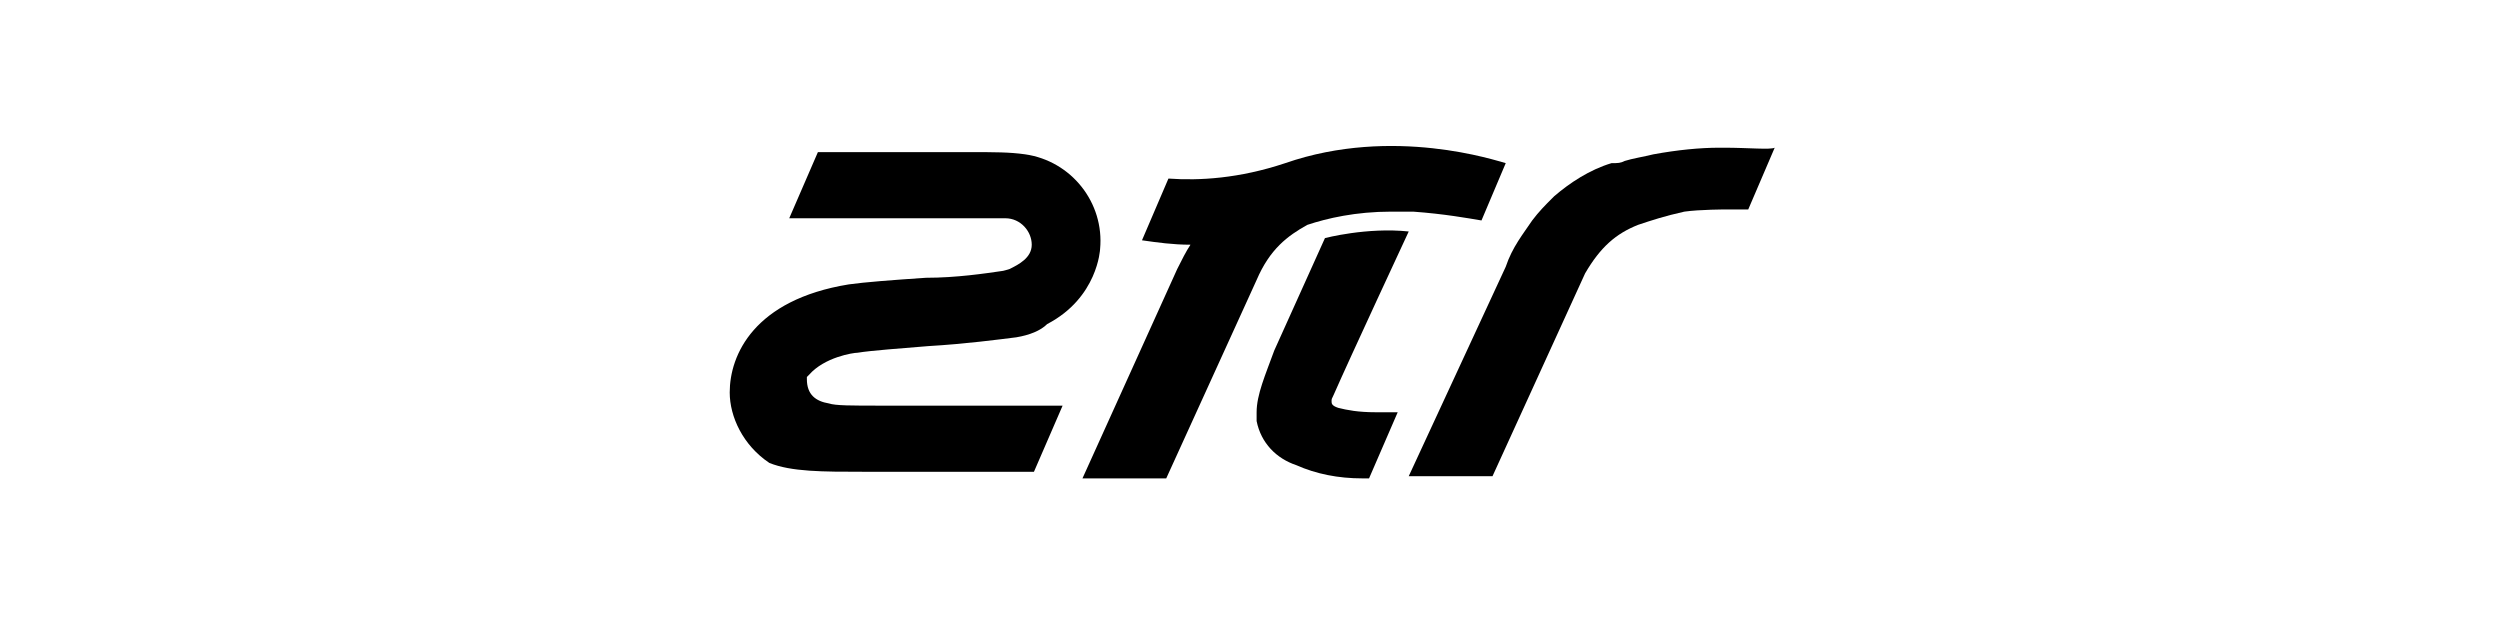
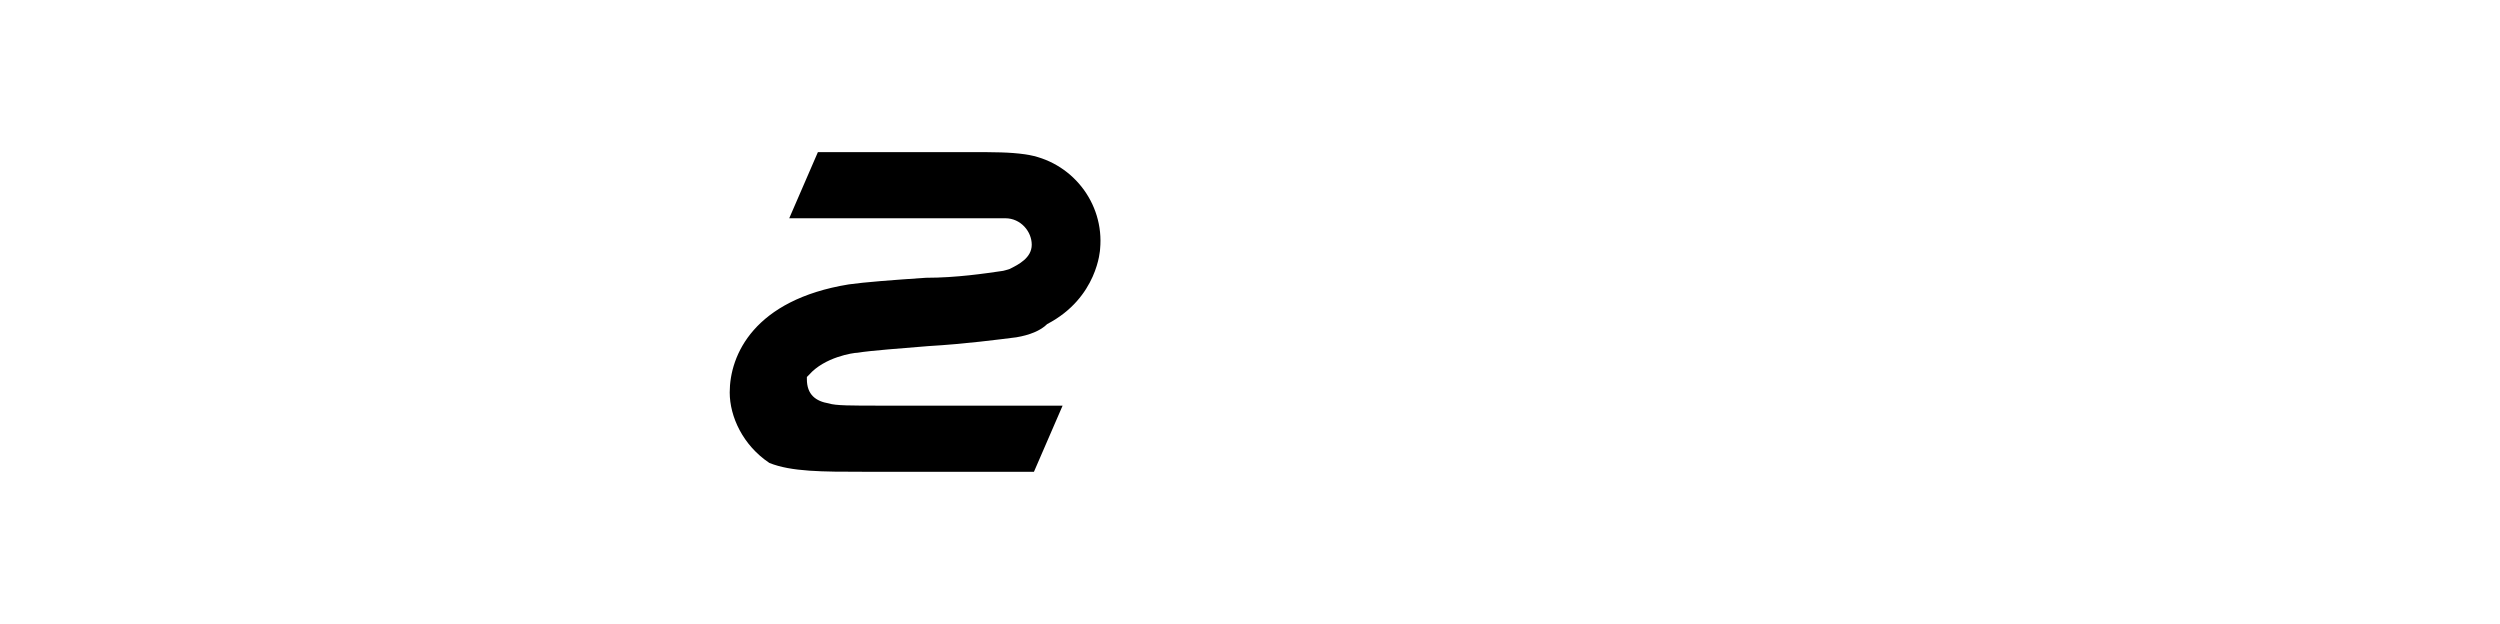
<svg xmlns="http://www.w3.org/2000/svg" version="1.1" id="圖層_1" x="0px" y="0px" viewBox="0 0 113.4 28.3" style="enable-background:new 0 0 113.4 28.3;" xml:space="preserve">
  <style type="text/css">
	.st0{display:none;}
	.st1{display:inline;fill:#00AEEF;}
</style>
  <g id="圖層_2_1_" class="st0">
-     <rect x="-4310.9" y="-1109.9" class="st1" width="4686.7" height="2277.5" />
-   </g>
+     </g>
  <g id="XMLID_16_">
    <g id="XMLID_110_">
-       <path id="XMLID_115_" d="M78.2,6.7c-0.1,0-0.1,0-0.2,0c-0.9,0-1.9,0.1-3,0.3c-0.4,0.1-1,0.2-1.3,0.3c-0.2,0.1-0.3,0.1-0.6,0.1l0,0    l0,0c-1,0.3-1.9,0.9-2.6,1.5C70.4,9,70.4,9,70.4,9l0,0c-0.3,0.3-0.6,0.6-0.9,1c-0.4,0.6-0.9,1.2-1.2,2.1l-4.4,9.5h3.8l4.2-9.2    c0.7-1.2,1.4-1.8,2.4-2.2c0.6-0.2,1.2-0.4,2.1-0.6c0.7-0.1,1.9-0.1,1.9-0.1c0.2,0,0.4,0,0.7,0h0.3l1.2-2.8    C80.3,6.8,79.3,6.7,78.2,6.7z" />
      <g id="XMLID_112_">
-         <path id="XMLID_114_" d="M59.3,10.2c0.9-0.3,2.2-0.6,3.8-0.6c0.2,0,0.4,0,0.7,0h0.3c1.4,0.1,2.5,0.3,3.1,0.4l1.1-2.6     c-0.4-0.1-5.1-1.7-10,0c-2.1,0.7-3.9,0.8-5.3,0.7l-1.2,2.8c0.7,0.1,1.4,0.2,2.2,0.2c-0.2,0.3-0.4,0.7-0.6,1.1l-4.3,9.5h3.8l4.1-9     C57.6,11.3,58.4,10.7,59.3,10.2z" />
-         <path id="XMLID_113_" d="M63.9,10.5c-1.9-0.2-3.8,0.3-3.8,0.3l-2.3,5.1c-0.4,1.1-0.8,2-0.8,2.8c0,0.1,0,0.3,0,0.4     c0.2,1,0.9,1.7,1.8,2c0.9,0.4,1.9,0.6,3,0.6h0.3l1.3-3h-0.9c-0.1,0-0.1,0-0.1,0c-0.8,0-1.3-0.1-1.7-0.2c-0.3-0.1-0.3-0.2-0.3-0.3     s0-0.1,0.1-0.3C61.2,16.3,63.9,10.5,63.9,10.5z" />
-       </g>
+         </g>
      <path id="XMLID_111_" d="M36.6,17.1L36.6,17.1L36.6,17.1c0.1-0.1,0.1-0.1,0.1-0.1l0,0l0,0c0.7-0.8,2-1,2.2-1    c0.6-0.1,2-0.2,3.2-0.3c1.7-0.1,3.2-0.3,4-0.4c0.6-0.1,1.1-0.3,1.4-0.6c2.3-1.2,2.4-3.4,2.4-3.4c0.2-2.1-1.3-4-3.4-4.3l0,0    c-0.7-0.1-1.4-0.1-2.5-0.1h-6.9l-1.3,3c0,0,9.7,0,9.8,0c0.7,0,1.2,0.6,1.2,1.2c0,0.6-0.6,0.9-1,1.1l0,0c0,0-0.3,0.1-0.4,0.1    c-0.7,0.1-2,0.3-3.4,0.3c-1.5,0.1-2.8,0.2-3.5,0.3c-4.3,0.7-5.4,3.2-5.4,4.9c0,1.1,0.6,2.4,1.8,3.2l0,0l0,0c1,0.4,2.4,0.4,4.3,0.4    h7.7l1.3-3H40c-1.4,0-2.1,0-2.4-0.1c-0.6-0.1-1-0.4-1-1.1C36.6,17.1,36.6,17.1,36.6,17.1C36.6,17.3,36.6,17.1,36.6,17.1z" />
    </g>
  </g>
</svg>